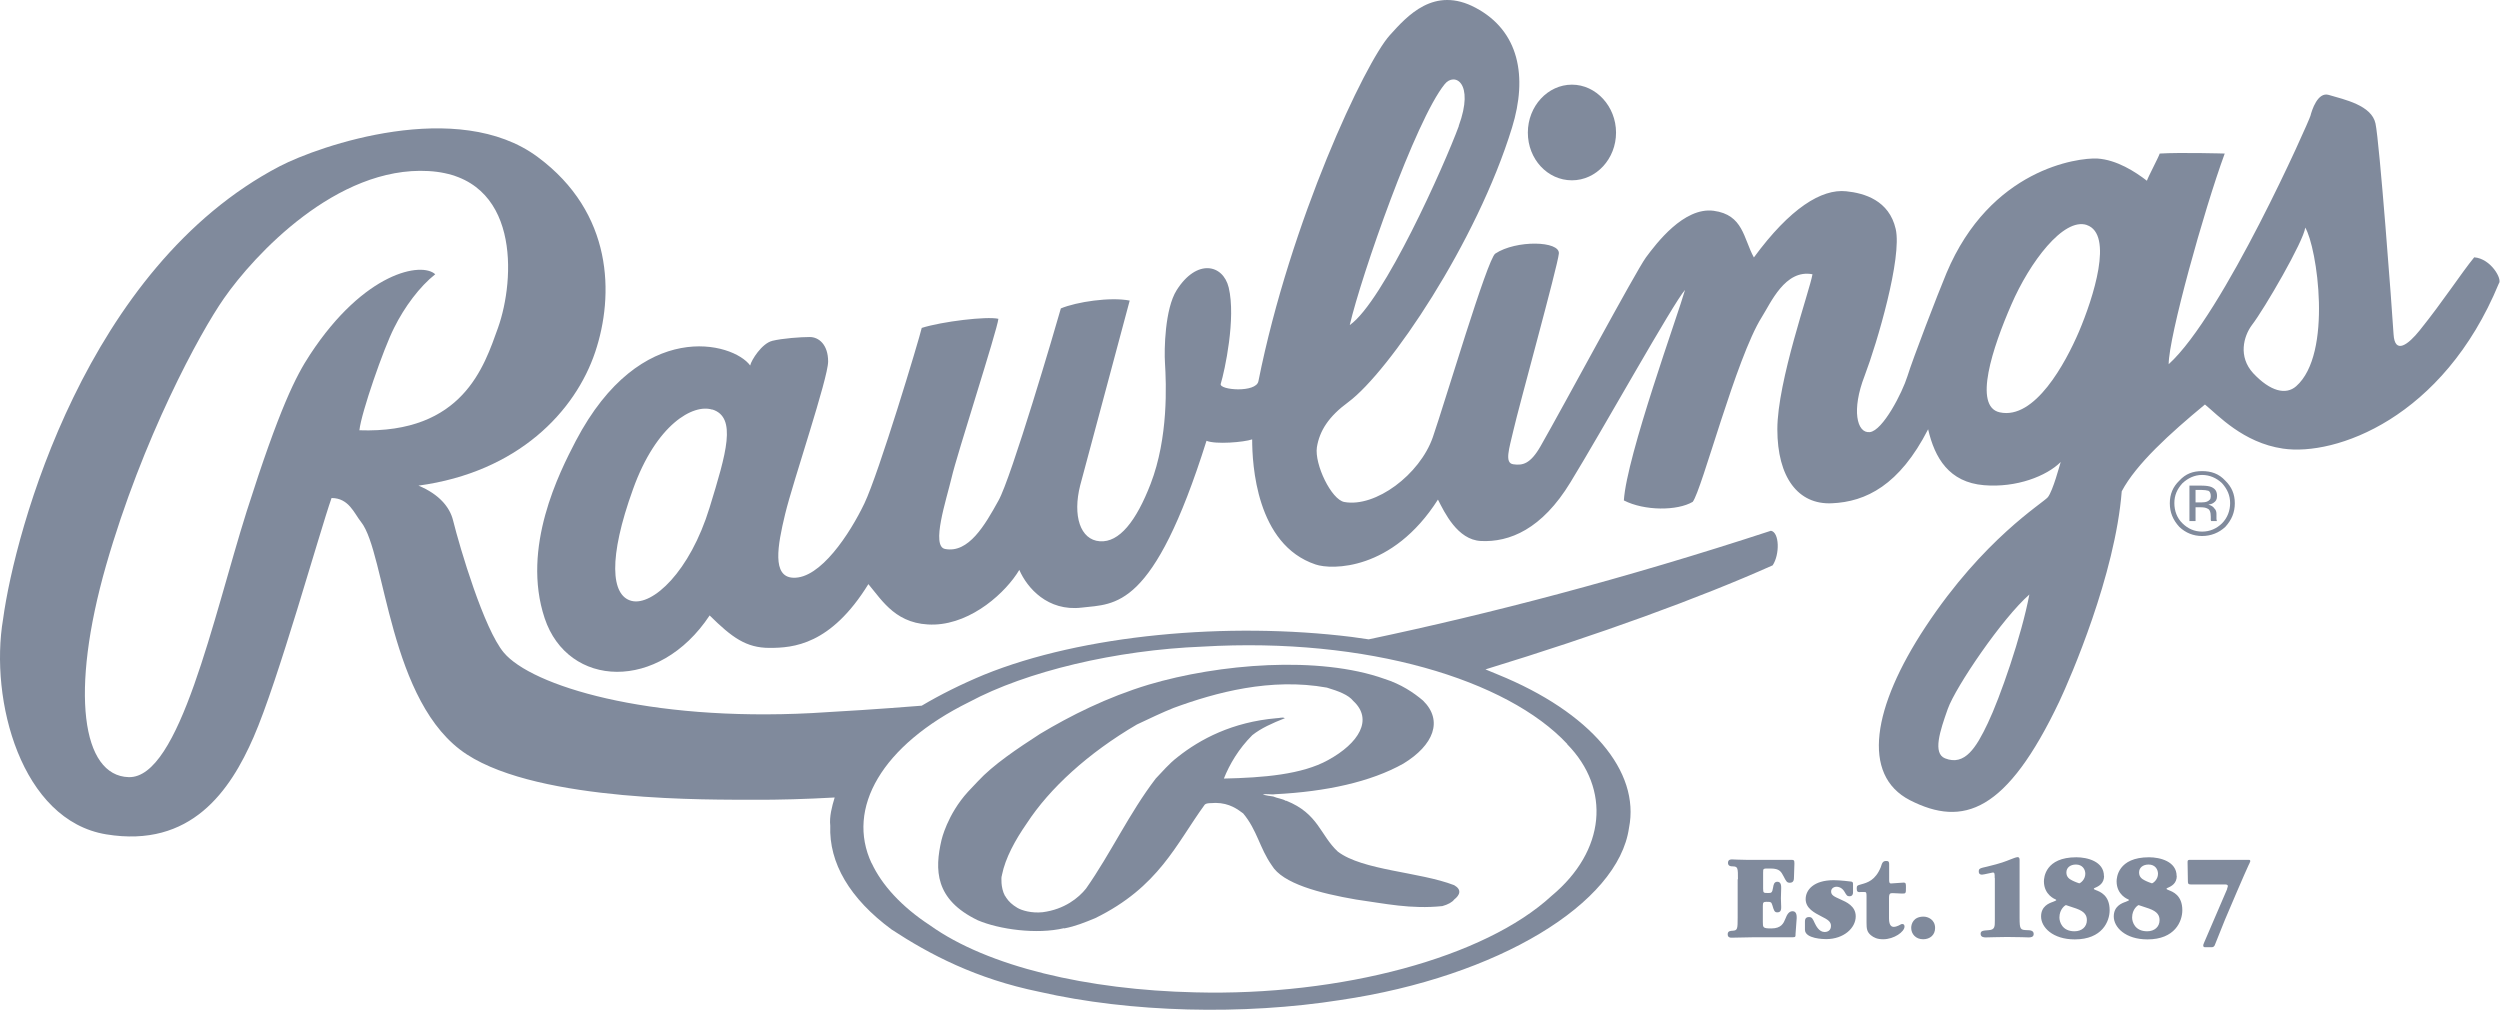
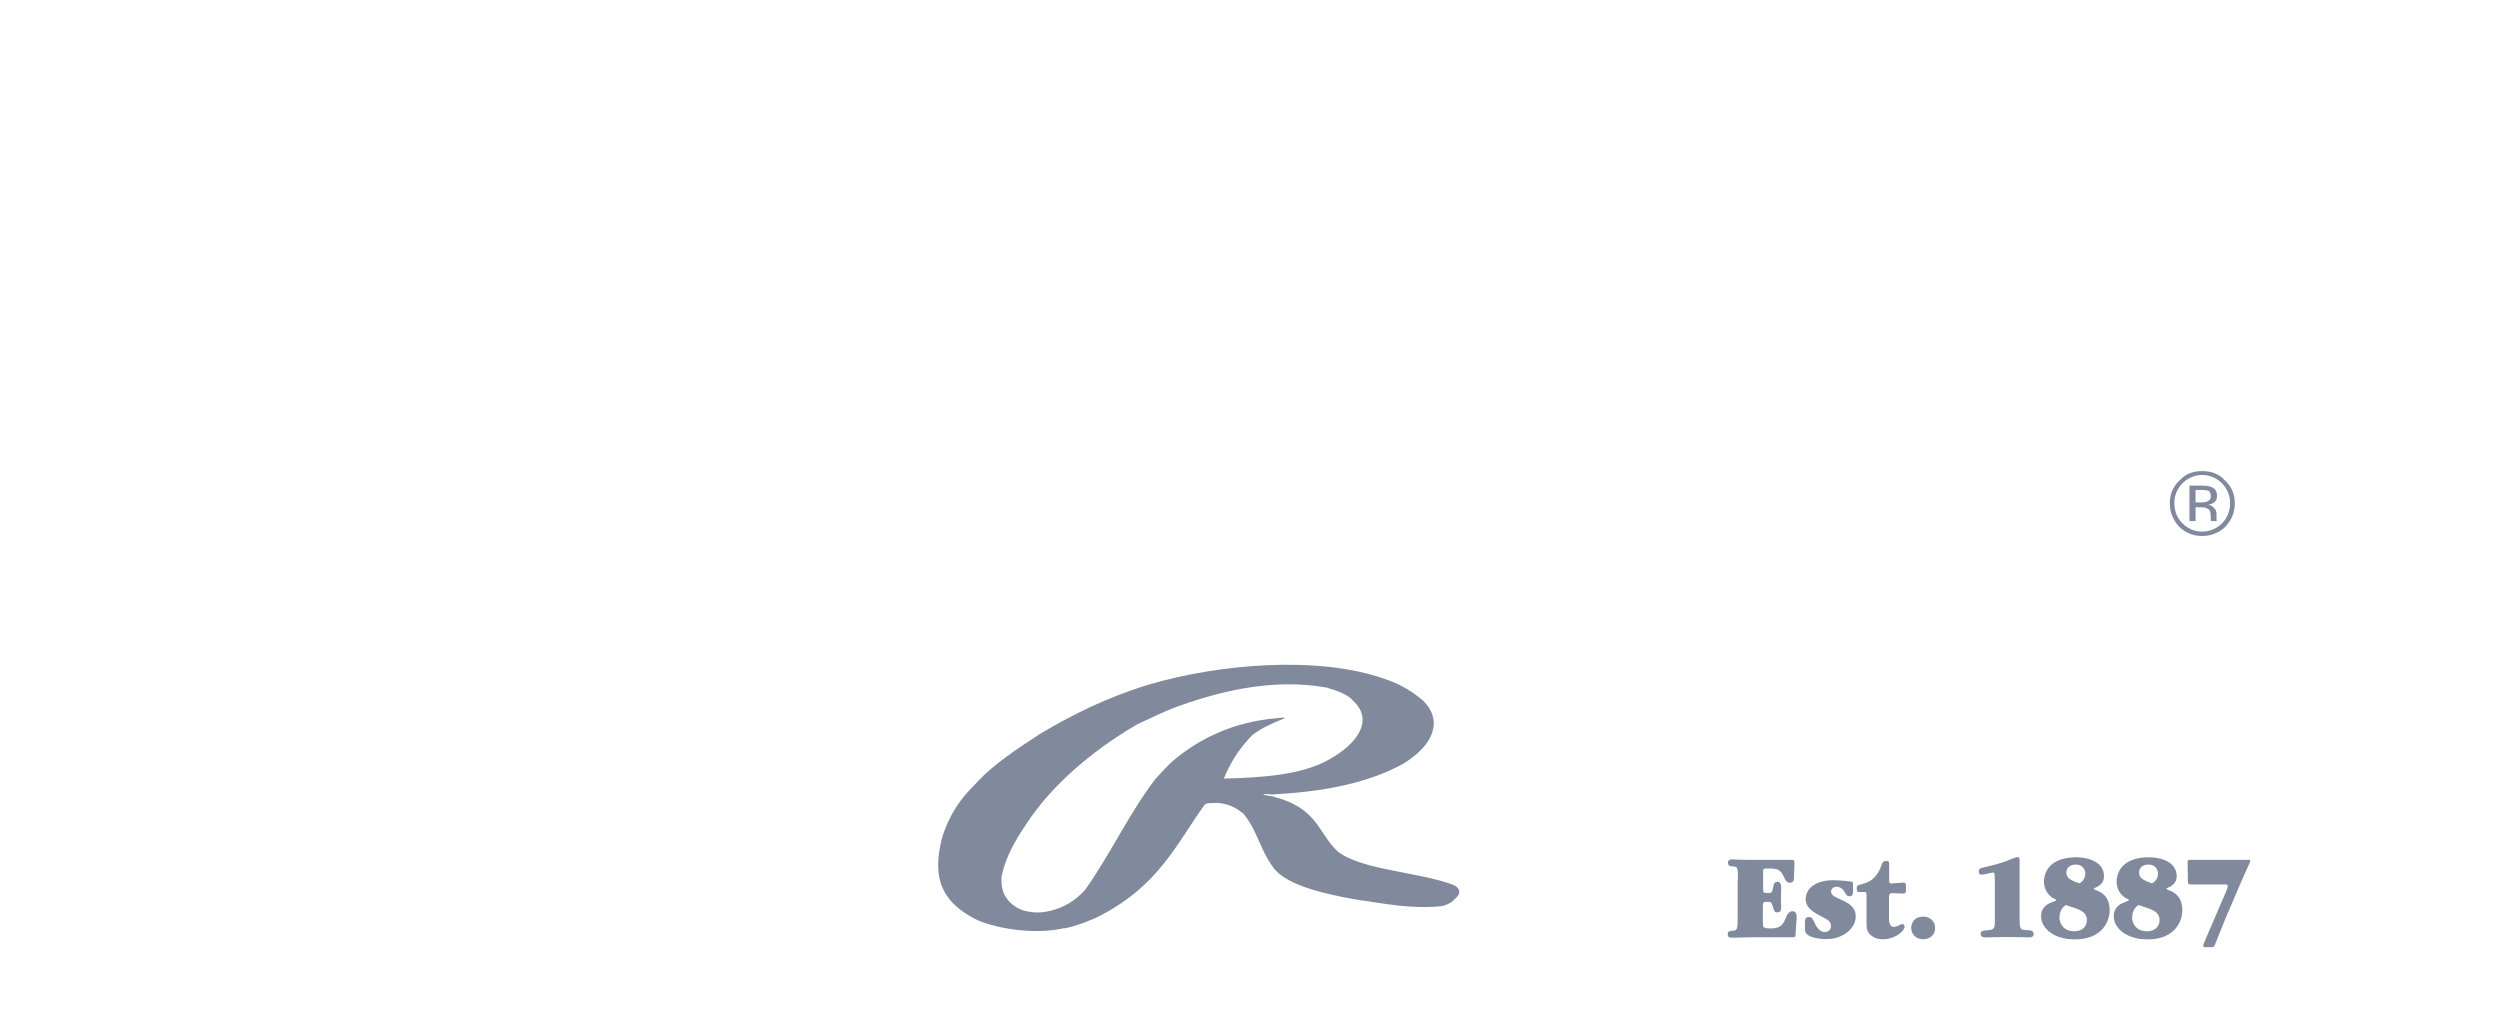
<svg xmlns="http://www.w3.org/2000/svg" width="354" height="143" viewBox="0 0 354 143" fill="none">
-   <path fill-rule="evenodd" clip-rule="evenodd" d="M222.587 25.532C226.031 25.532 228.831 22.489 228.831 18.78C228.831 15.072 226.011 11.988 222.587 11.988C219.163 11.988 216.343 15.032 216.343 18.78C216.343 22.529 219.122 25.532 222.587 25.532Z" fill="#808A9C" />
-   <path fill-rule="evenodd" clip-rule="evenodd" d="M109.327 48.267C110.818 47.904 113.376 47.723 114.665 47.723C115.954 47.723 117.263 48.811 117.263 51.19C117.263 53.568 112.288 68.18 111.18 72.776C110.072 77.351 109.327 81.664 112.288 81.805C116.155 82.007 120.365 75.537 122.399 71.284C124.434 67.032 130.134 48.106 130.517 46.433C133.377 45.526 139.722 44.76 141.373 45.143C141.192 46.816 135.472 64.452 134.747 67.636C134.001 70.78 131.806 77.351 133.82 77.734C137.143 78.379 139.46 74.368 141.373 70.901C143.166 67.777 149.491 46.272 150.216 43.672C152.431 42.745 157.225 42.019 159.965 42.563C159.24 45.345 154.083 64.452 152.955 68.725C151.867 73.018 152.955 76.444 155.735 76.645C158.494 76.847 160.891 73.784 162.926 68.523C165.463 61.953 165.141 54.374 164.96 51.391C164.839 49.537 164.94 43.732 166.612 41.092C169.452 36.597 173.178 37.404 173.984 40.709C175.031 45.083 173.42 52.5 172.856 54.354C172.594 55.241 177.891 55.664 178.193 53.971C182.725 31.297 193.3 8.844 196.805 4.974C199.262 2.253 203.069 -2.04 208.951 1.104C215.134 4.39 216.323 10.86 214.107 18.055C209.112 34.34 196.684 52.661 190.923 56.934C188.144 58.97 186.855 60.985 186.472 63.323C186.109 65.742 188.526 70.76 190.359 71.083C194.77 71.889 201.035 67.213 202.888 61.912C204.64 56.833 210.622 36.638 211.73 35.912C214.671 33.957 220.915 34.098 220.734 35.912C220.553 37.746 215.034 57.68 214.288 60.985C213.704 63.525 212.999 65.58 214.288 65.742C215.577 65.923 216.685 65.742 218.156 63.162C221.338 57.599 231.59 38.492 233.061 36.456C234.531 34.481 238.419 29.301 242.649 29.846C246.858 30.41 246.858 33.736 248.349 36.456C253.485 29.463 257.937 26.721 261.421 27.084C263.999 27.346 267.504 28.374 268.431 32.425C269.357 36.456 265.832 48.469 264.02 53.245C262.166 58.022 262.912 61.388 264.765 61.187C266.598 60.985 269.357 55.644 270.102 53.245C270.848 50.827 274.373 41.656 275.621 38.673C281.825 23.92 294.213 22.308 296.992 22.449C299.732 22.63 302.33 24.303 304.002 25.593C304.183 25.029 305.633 22.308 305.815 21.743C308.776 21.562 315.02 21.743 315.02 21.743C312.059 29.825 307.084 47.723 307.084 51.573C314.818 44.579 326.984 17.128 327.165 16.382C327.347 15.656 328.173 12.976 329.744 13.439C332 14.104 335.827 14.911 336.37 17.491C336.934 20.09 338.707 43.652 338.929 47.34C339.11 50.283 341.043 48.751 342.615 46.796C345.958 42.644 348.516 38.673 350.349 36.436C352.726 36.618 354.378 39.58 353.834 40.145C345.918 59.312 330.65 64.613 323.278 63.525C317.618 62.698 314.053 58.768 312.22 57.276C307.265 61.368 302.471 65.722 300.437 69.571C299.51 81.402 293.185 95.954 291.614 99.3C284.142 115.021 277.998 117.157 270.445 113.308C263.516 109.74 265.168 100.106 272.64 88.779C280.899 76.263 289.238 71.284 289.983 70.397C290.708 69.45 291.635 65.923 291.796 65.419C289.802 67.415 285.531 69.087 280.939 68.704C275.984 68.301 273.95 64.835 273.023 60.783C268.975 68.704 264.201 71.063 259.387 71.264C254.613 71.486 251.672 67.596 251.672 60.783C251.672 53.971 256.285 41.072 256.647 38.835C252.76 38.089 250.726 42.926 249.457 44.922C245.831 50.686 240.977 69.43 239.688 71.063C237.492 72.353 232.859 72.353 229.939 70.861C230.322 64.593 237.673 44.377 238.6 41.052C236.948 42.886 226.857 60.985 222.385 68.281C218.337 74.953 213.724 76.807 209.696 76.605C206.372 76.444 204.539 72.554 203.613 70.74C197.167 80.878 188.506 80.697 186.291 79.931C177.871 77.129 177.307 65.722 177.307 62.215C176.159 62.618 172.131 62.96 170.841 62.416C163.288 86.401 157.95 85.473 153.157 86.038C148.363 86.602 145.442 83.256 144.334 80.697C142.481 83.821 137.707 88.235 132.35 88.436C126.992 88.597 124.978 85.111 122.963 82.712C117.626 91.359 112.288 91.742 108.964 91.742C105.641 91.742 103.627 90.25 100.485 87.146C93.294 98.01 80.423 97.445 77.12 87.529C73.796 77.512 79.214 66.891 81.531 62.436C90.736 44.901 103.828 48.469 106.225 51.754C106.386 50.988 107.877 48.63 109.347 48.267H109.327ZM206.554 17.833C208.83 11.646 205.929 10.194 204.56 11.928C200.43 17.027 192.756 39.016 191.125 46.03C195.898 42.705 204.539 23.376 206.574 17.833H206.554ZM295.502 31.861C292.178 30.753 287.385 37.182 284.826 43.087C282.148 49.215 279.388 57.559 283.155 58.385C288.13 59.494 292.48 51.391 294.374 46.977C296.408 42.18 299.329 33.171 295.482 31.861H295.502ZM318.867 46.03C317.678 47.642 316.913 50.505 319.048 52.842C321.465 55.422 323.681 55.967 325.131 54.697C330.348 50.121 328.092 34.985 326.42 32.224C326.239 34.078 320.619 43.773 318.867 46.03ZM287.384 84.163C283.537 87.509 276.911 97.264 275.803 100.388C274.695 103.512 273.648 106.677 275.42 107.382C278.2 108.49 279.831 105.89 281.483 102.384C283.155 98.897 286.257 90.049 287.364 84.143L287.384 84.163ZM100.847 58.002C98.168 57.156 92.931 60.058 89.628 69.289C86.123 78.984 86.486 84.365 89.447 85.091C92.387 85.816 97.685 80.999 100.485 71.849C102.841 64.17 104.372 59.09 100.867 57.982L100.847 58.002Z" fill="#808A9C" />
  <path fill-rule="evenodd" clip-rule="evenodd" d="M314.637 68.422C315.402 69.269 315.785 70.176 315.785 71.244C315.785 72.312 315.402 73.34 314.637 74.106C313.872 74.852 312.925 75.275 311.817 75.275C310.709 75.275 309.803 74.852 309.037 74.106C308.272 73.36 307.889 72.353 307.889 71.244C307.889 70.136 308.272 69.269 309.037 68.422C309.823 67.697 310.749 67.253 311.817 67.253C312.885 67.253 313.851 67.677 314.637 68.422ZM315.1 68.06C314.194 67.072 313.106 66.709 311.817 66.709C310.528 66.709 309.501 67.072 308.594 68.06C307.688 68.926 307.245 69.974 307.245 71.264C307.245 72.554 307.688 73.622 308.594 74.61C309.481 75.457 310.588 75.9 311.817 75.9C313.046 75.9 314.194 75.457 315.1 74.61C316.007 73.622 316.45 72.554 316.45 71.264C316.45 69.974 316.007 68.946 315.1 68.06ZM312.522 71.022C312.321 71.103 312.039 71.143 311.676 71.143H310.89V69.37H311.636C312.119 69.37 312.482 69.43 312.703 69.491C312.925 69.591 313.046 69.853 313.046 70.277C313.046 70.7 312.864 70.861 312.522 71.022ZM310.004 73.784H310.89V71.829H311.575C312.039 71.829 312.361 71.889 312.562 72.01C312.885 72.111 313.046 72.514 313.046 73.159V73.663C313.046 73.663 313.066 73.703 313.086 73.723C313.086 73.723 313.086 73.763 313.086 73.784H313.932L313.892 73.723C313.892 73.723 313.851 73.582 313.851 73.461C313.851 73.401 313.851 73.28 313.851 73.159V72.756C313.851 72.474 313.771 72.191 313.569 72.01C313.388 71.728 313.086 71.546 312.703 71.466C313.026 71.405 313.267 71.325 313.428 71.204C313.771 70.982 313.932 70.72 313.932 70.236C313.932 69.551 313.67 69.209 313.146 68.967C312.864 68.846 312.401 68.765 311.777 68.765H310.024V73.824L310.004 73.784Z" fill="#808A9C" />
-   <path fill-rule="evenodd" clip-rule="evenodd" d="M250.766 75.154C229.979 81.966 210.904 86.925 193.804 90.532C192.998 90.412 192.212 90.291 191.407 90.19C173.843 88.013 153.298 89.867 139.319 95.551C136.076 96.901 133.135 98.373 130.517 99.925C124.474 100.408 119.257 100.731 114.967 100.973C91.662 102.182 75.246 97.083 71.339 92.407C68.539 89.081 65.135 77.633 64.148 73.663C63.685 71.808 62.174 69.974 59.253 68.765C73.353 66.85 81.47 58.264 84.29 49.819C86.969 41.797 86.848 30.148 76.133 22.227C64.833 13.842 45.255 20.615 39.615 23.537C12.241 37.827 2.15 75.094 0.438 87.65C-1.516 99.179 3.016 116.17 15.041 118.145C27.066 120.12 32.605 111.957 35.908 104.379C39.353 96.519 45.234 75.396 46.947 70.519C49.404 70.519 50.149 72.695 51.136 73.925C54.621 78.319 55.023 99.663 66.122 106.838C76.576 113.63 100.968 113.207 106.608 113.247C110.334 113.267 114.222 113.146 118.19 112.925C117.787 114.235 117.424 115.666 117.565 116.915C117.364 122.196 120.325 127.255 126.267 131.629C131.645 135.156 138.211 138.602 147.154 140.436C160.085 143.399 176.078 143.762 189.795 141.605C212.193 138.3 229.153 127.9 230.664 117.238C232.275 109.216 225.226 100.852 212.093 95.511C211.529 95.269 210.925 95.027 210.34 94.785C226.414 89.867 240.634 84.688 251.008 80.052C252.035 78.5 251.974 75.376 250.766 75.154ZM50.894 60.904C51.156 58.446 54.319 49.336 55.809 46.413C57.279 43.45 59.435 40.568 61.63 38.835C59.737 37.061 51.62 38.452 43.905 50.202C41.891 53.266 39.615 57.7 34.922 72.433C30.168 87.529 25.414 110.244 18.224 110.043C11.597 109.861 9.885 98.01 15.021 80.052C20.177 62.094 28.275 47.159 31.719 42.241C35.969 36.134 47.672 23.477 60.684 24.222C73.695 24.968 72.97 39.54 70.513 46.433C68.579 51.794 65.598 61.449 50.854 60.925L50.894 60.904ZM221.902 105.367C228.126 111.715 227.361 120.483 219.707 126.852C210.26 135.579 189.876 141.061 169.21 140.517C154.023 140.174 139.883 136.889 131.685 131.024C127.616 128.363 124.837 125.26 123.427 122.216V122.256C119.761 114.477 124.837 105.528 137.244 99.401C145.341 95.067 157.991 92.044 170.298 91.56C193.602 90.19 213.442 96.256 221.922 105.346L221.902 105.367Z" fill="#808A9C" />
  <path fill-rule="evenodd" clip-rule="evenodd" d="M137.063 112.119C137.506 111.655 137.969 111.151 138.453 110.647C140.628 108.289 144.072 105.991 147.275 103.915C151.545 101.356 156.722 98.736 162.664 96.942C172.574 93.999 186.754 92.81 196.06 96.136C198.396 96.881 200.169 98.07 201.498 99.199C204.398 102.041 202.988 105.528 198.718 108.128C194.086 110.728 187.761 112.098 180.57 112.461C179.946 112.562 179.301 112.34 178.818 112.522C179.301 112.643 179.744 112.703 180.288 112.784C180.832 113.026 181.678 113.126 182.041 113.388H182.141C186.693 115.202 186.935 118.266 189.433 120.584C192.937 123.264 200.994 123.446 205.909 125.34C207.037 125.985 206.715 126.751 205.909 127.376C205.647 127.739 205.043 128.081 204.237 128.303C199.766 128.767 196.08 127.94 192.031 127.376C186.875 126.489 181.618 125.119 180.087 122.539C178.355 120.08 178.032 117.581 176.038 115.182C175.273 114.618 174.125 113.711 172.131 113.691C171.587 113.751 170.841 113.65 170.58 113.953C166.531 119.515 164.094 125.602 155.07 130.016C153.64 130.601 152.29 131.165 150.679 131.467V131.427C146.771 132.354 141.454 131.588 138.473 130.319C132.329 127.376 132.35 123.123 133.316 118.951C133.316 118.951 134.122 115.343 137.063 112.119ZM142.32 126.852C142.32 126.852 142.421 127.033 142.481 127.114C142.844 127.658 143.307 128.101 144.052 128.545C144.697 128.928 146.066 129.331 147.638 129.17C150.739 128.767 152.734 127.134 153.781 125.824C157.306 120.805 159.864 115.202 163.651 110.244C164.597 109.277 165.463 108.188 166.773 107.181C169.955 104.661 174.487 102.243 180.751 101.698C181.235 101.698 181.577 101.497 181.94 101.698C180.147 102.404 178.576 103.109 177.327 104.097C175.394 106.032 174.125 108.188 173.299 110.244C178.878 110.123 184.357 109.68 188.063 107.624C192.434 105.226 194.468 101.88 191.628 99.26C190.943 98.393 189.554 97.869 187.882 97.365C179.946 95.934 172.131 98.05 166.168 100.247C164.738 100.812 162.603 101.819 160.992 102.585C154.063 106.636 148.625 111.635 145.402 116.573C143.75 118.951 142.36 121.491 141.877 123.889C141.877 123.97 141.837 124.07 141.816 124.151C141.816 124.151 141.655 125.643 142.3 126.852H142.32Z" fill="#808A9C" />
  <path fill-rule="evenodd" clip-rule="evenodd" d="M297.939 124.01C297.939 125.078 297.234 125.481 296.589 125.743C296.529 125.784 296.489 125.804 296.489 125.844C296.489 125.925 296.529 125.925 296.791 126.046C297.355 126.267 298.725 126.751 298.725 128.887C298.725 130.46 297.677 133.019 293.79 133.019C290.668 133.019 289.016 131.306 289.016 129.774C289.016 128.323 290.124 127.9 290.708 127.698C290.889 127.618 291.171 127.517 291.171 127.456C291.171 127.396 291.07 127.356 291.03 127.336C291.03 127.336 289.419 126.731 289.419 124.796C289.419 124.272 289.62 121.39 294.011 121.39C295.562 121.39 297.919 121.974 297.919 124.05L297.939 124.01ZM308.232 124.01C308.232 125.078 307.527 125.481 306.882 125.743C306.822 125.784 306.781 125.804 306.781 125.844C306.781 125.925 306.822 125.925 307.084 126.046C307.648 126.267 309.017 126.751 309.017 128.887C309.017 130.46 307.97 133.019 304.082 133.019C300.96 133.019 299.309 131.306 299.309 129.774C299.309 128.323 300.416 127.9 301.001 127.698C301.182 127.618 301.464 127.517 301.464 127.456C301.464 127.396 301.363 127.356 301.323 127.336C301.323 127.336 299.711 126.731 299.711 124.796C299.711 124.272 299.913 121.39 304.304 121.39C305.855 121.39 308.212 121.974 308.212 124.05L308.232 124.01ZM305.794 130.298C305.794 129.653 305.533 129.089 304.284 128.646C304.143 128.585 302.854 128.162 302.834 128.162C302.733 128.162 301.907 128.726 301.907 129.915C301.907 130.56 302.31 131.87 304.042 131.87C305.069 131.87 305.794 131.246 305.794 130.298ZM295.502 130.298C295.502 129.653 295.24 129.089 293.991 128.646C293.85 128.585 292.561 128.162 292.541 128.162C292.44 128.162 291.614 128.726 291.614 129.915C291.614 130.56 292.017 131.87 293.749 131.87C294.777 131.87 295.502 131.246 295.502 130.298ZM246.093 124.494C246.093 122.962 246.093 122.7 245.408 122.68C245.066 122.68 244.683 122.639 244.683 122.176C244.683 121.712 245.066 121.692 245.247 121.692C245.549 121.692 246.194 121.753 247.221 121.753H253.445C254.029 121.753 254.089 121.753 254.089 122.277L254.029 124.151C254.029 124.594 253.989 124.998 253.425 124.998C253.022 124.998 252.921 124.796 252.558 124.091C252.216 123.446 251.995 122.982 250.726 122.982C249.96 122.982 249.88 122.982 249.779 123.043C249.658 123.103 249.658 123.224 249.658 123.567V125.844C249.658 126.449 249.739 126.449 250.363 126.449C250.806 126.449 250.947 126.449 251.068 125.683C251.128 125.32 251.189 124.856 251.672 124.856C252.216 124.856 252.216 125.461 252.216 125.743C252.216 126.066 252.176 126.731 252.176 127.194C252.176 127.577 252.216 128.142 252.216 128.424C252.216 128.726 252.216 129.19 251.672 129.19C251.269 129.19 251.189 128.948 250.967 128.182C250.826 127.698 250.726 127.698 250.101 127.698C249.698 127.698 249.618 127.799 249.618 128.303V130.54C249.618 131.346 249.618 131.467 250.826 131.467C252.236 131.467 252.558 130.722 252.82 130.077C253.022 129.553 253.284 129.029 253.827 129.029C254.412 129.029 254.412 129.674 254.412 129.996L254.25 132.233C254.25 132.636 254.25 132.717 253.827 132.717H248.308C247.301 132.717 246.194 132.777 245.207 132.777C245.025 132.777 244.643 132.777 244.643 132.294C244.643 131.81 245.045 131.81 245.368 131.79C246.032 131.749 246.053 131.528 246.053 129.915V124.514L246.093 124.494ZM315.342 125.864C315.342 125.864 315.463 125.582 315.463 125.481C315.463 125.239 315.221 125.239 314.999 125.239H310.226C309.823 125.239 309.803 125.098 309.803 124.695L309.762 122.216C309.762 122.216 309.762 122.095 309.762 122.015C309.762 121.793 309.863 121.753 310.165 121.753H318.383C318.524 121.753 318.645 121.753 318.645 121.954C318.645 122.015 318.424 122.458 318.383 122.539C318.021 123.284 315.563 129.008 315.06 130.218C314.818 130.843 313.65 133.765 313.589 133.886C313.469 134.108 313.267 134.128 313.146 134.128H312.361C312.139 134.128 311.978 134.128 311.978 133.886C311.978 133.825 311.978 133.745 312.099 133.483L315.382 125.844L315.342 125.864ZM302.894 123.546C302.894 124.191 303.317 124.474 303.68 124.655C303.962 124.816 304.666 125.078 304.707 125.078C304.848 125.078 305.573 124.574 305.573 123.728C305.573 123.103 305.17 122.418 304.243 122.418C303.418 122.418 302.894 122.881 302.894 123.526V123.546ZM292.601 123.546C292.601 124.191 293.024 124.474 293.387 124.655C293.669 124.816 294.374 125.078 294.414 125.078C294.555 125.078 295.28 124.574 295.28 123.728C295.28 123.103 294.877 122.418 293.951 122.418C293.125 122.418 292.601 122.881 292.601 123.526V123.546ZM282.45 124.332C282.45 123.748 282.45 123.546 282.188 123.546C282.087 123.546 280.899 123.849 280.657 123.849C280.536 123.849 280.194 123.849 280.194 123.405C280.194 122.962 280.375 122.942 281.422 122.7C283.356 122.236 283.98 121.974 284.685 121.692C284.967 121.591 285.471 121.37 285.692 121.37C285.954 121.37 285.974 121.591 285.974 121.813V129.956C285.974 131.649 286.095 131.669 287.022 131.709C287.505 131.709 287.969 131.77 287.969 132.253C287.969 132.717 287.525 132.737 287.243 132.737C286.961 132.737 286.095 132.677 284.182 132.677C282.993 132.677 281.604 132.737 281.181 132.737C280.999 132.737 280.456 132.737 280.456 132.233C280.456 131.79 280.798 131.77 281.624 131.709C282.47 131.649 282.47 131.205 282.47 130.318V124.332H282.45ZM274.01 131.407C274.01 132.394 273.285 132.999 272.318 132.999C271.271 132.999 270.626 132.253 270.626 131.387C270.626 130.842 270.928 129.794 272.378 129.794C272.983 129.794 274.01 130.198 274.01 131.407ZM263.415 126.328C263.093 126.328 262.912 126.287 262.912 125.844C262.912 125.401 262.972 125.38 263.556 125.219C264.442 124.977 265.55 124.655 266.316 122.801C266.517 122.095 266.658 121.914 267.101 121.914C267.504 121.914 267.504 122.136 267.504 122.418V124.594C267.504 124.816 267.504 125.098 267.766 125.098C267.947 125.098 269.317 124.977 269.538 124.977C269.881 124.977 269.881 125.139 269.881 125.622C269.881 126.529 269.881 126.529 269.317 126.529C269.075 126.529 268.37 126.469 268.028 126.469C267.685 126.469 267.484 126.469 267.484 127.134V130.077C267.484 131.165 267.947 131.246 268.149 131.246C268.41 131.246 268.692 131.125 268.833 131.064C269.196 130.863 269.236 130.842 269.377 130.842C269.639 130.842 269.679 131.064 269.679 131.205C269.679 131.931 268.209 132.999 266.658 132.999C265.792 132.999 265.329 132.757 264.926 132.435C264.362 131.971 264.301 131.508 264.301 130.661V126.852C264.301 126.368 264.241 126.308 263.999 126.308H263.395L263.415 126.328ZM255.58 130.54C255.58 130.318 255.58 129.855 256.144 129.855C256.567 129.855 256.668 130.056 256.97 130.722C257.151 131.084 257.574 131.971 258.359 131.971C258.803 131.971 259.266 131.749 259.266 131.105C259.266 130.5 258.823 130.218 257.896 129.754C256.929 129.25 255.681 128.625 255.681 127.315C255.681 126.005 256.829 124.635 259.649 124.635C260.555 124.635 262.005 124.816 262.166 124.836C262.388 124.897 262.388 125.038 262.388 125.239V126.368C262.388 126.57 262.327 126.912 261.884 126.912C261.562 126.912 261.481 126.791 261.179 126.267C260.797 125.622 260.253 125.562 260.072 125.562C259.649 125.562 259.286 125.824 259.286 126.227C259.286 126.751 259.669 126.932 260.615 127.356C261.421 127.718 262.771 128.283 262.771 129.754C262.771 131.407 261.079 132.979 258.581 132.979C258.279 132.979 255.58 132.939 255.58 131.649V130.5V130.54Z" fill="#808A9C" />
</svg>